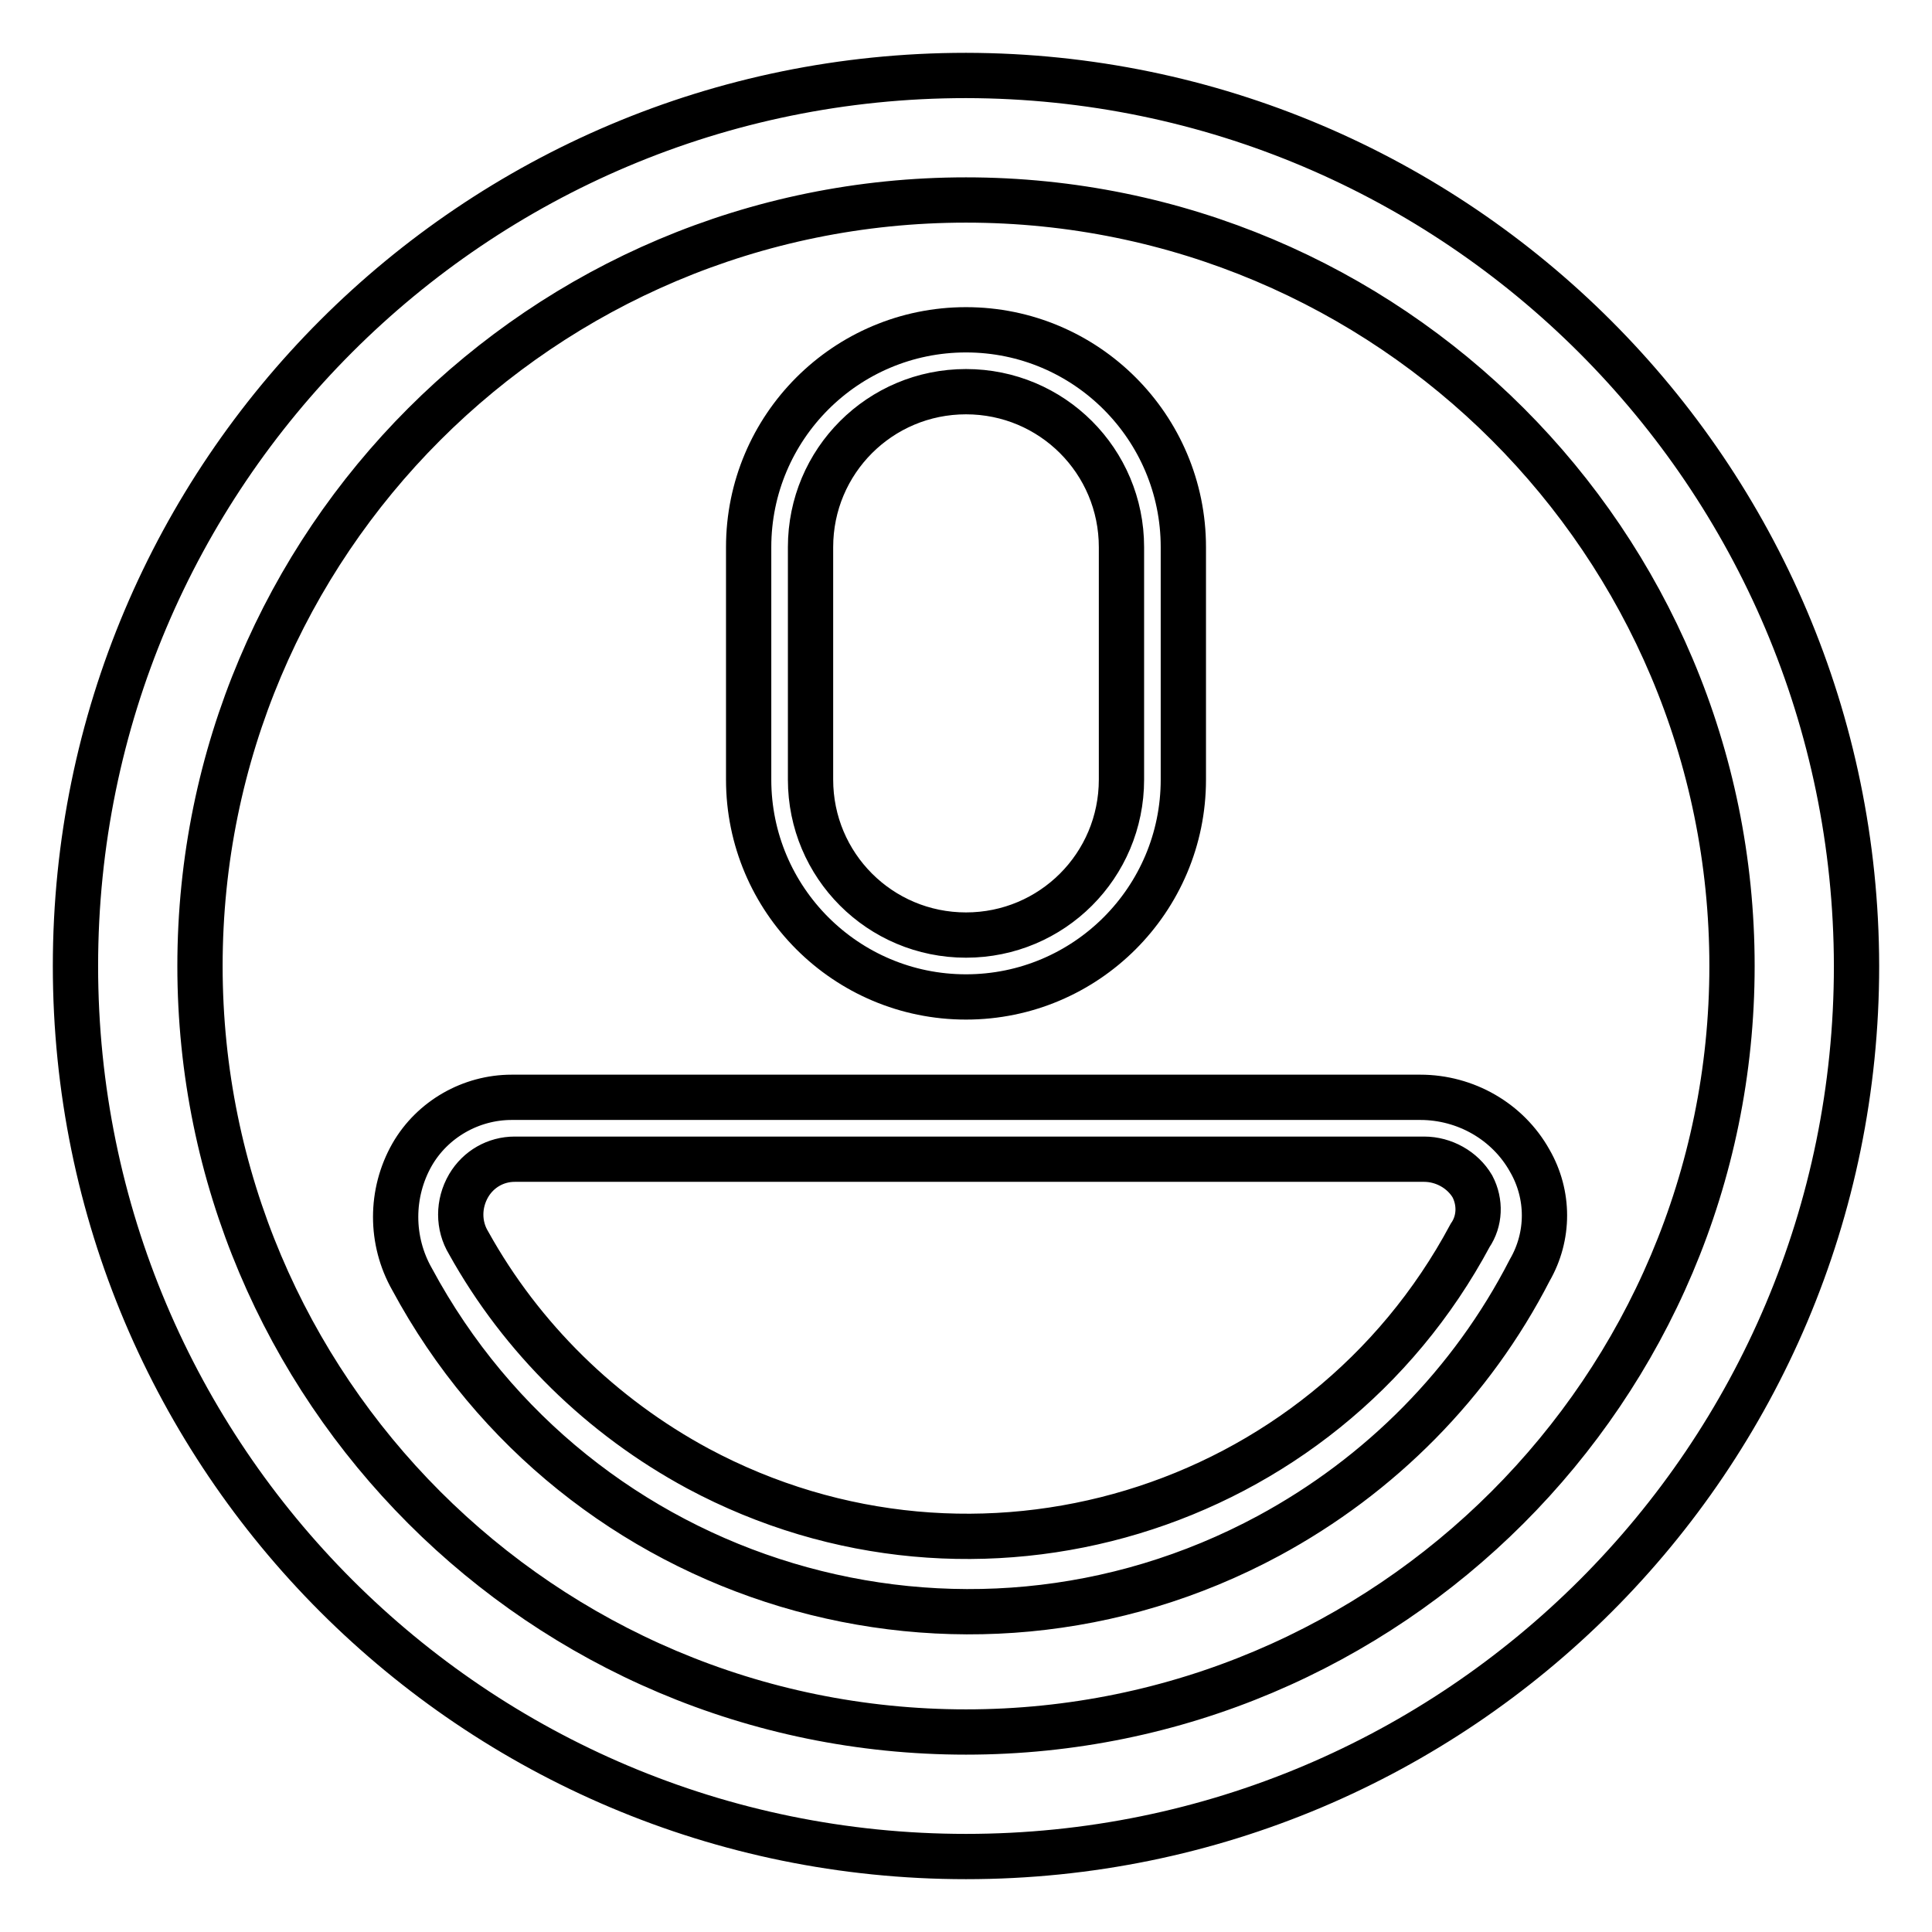
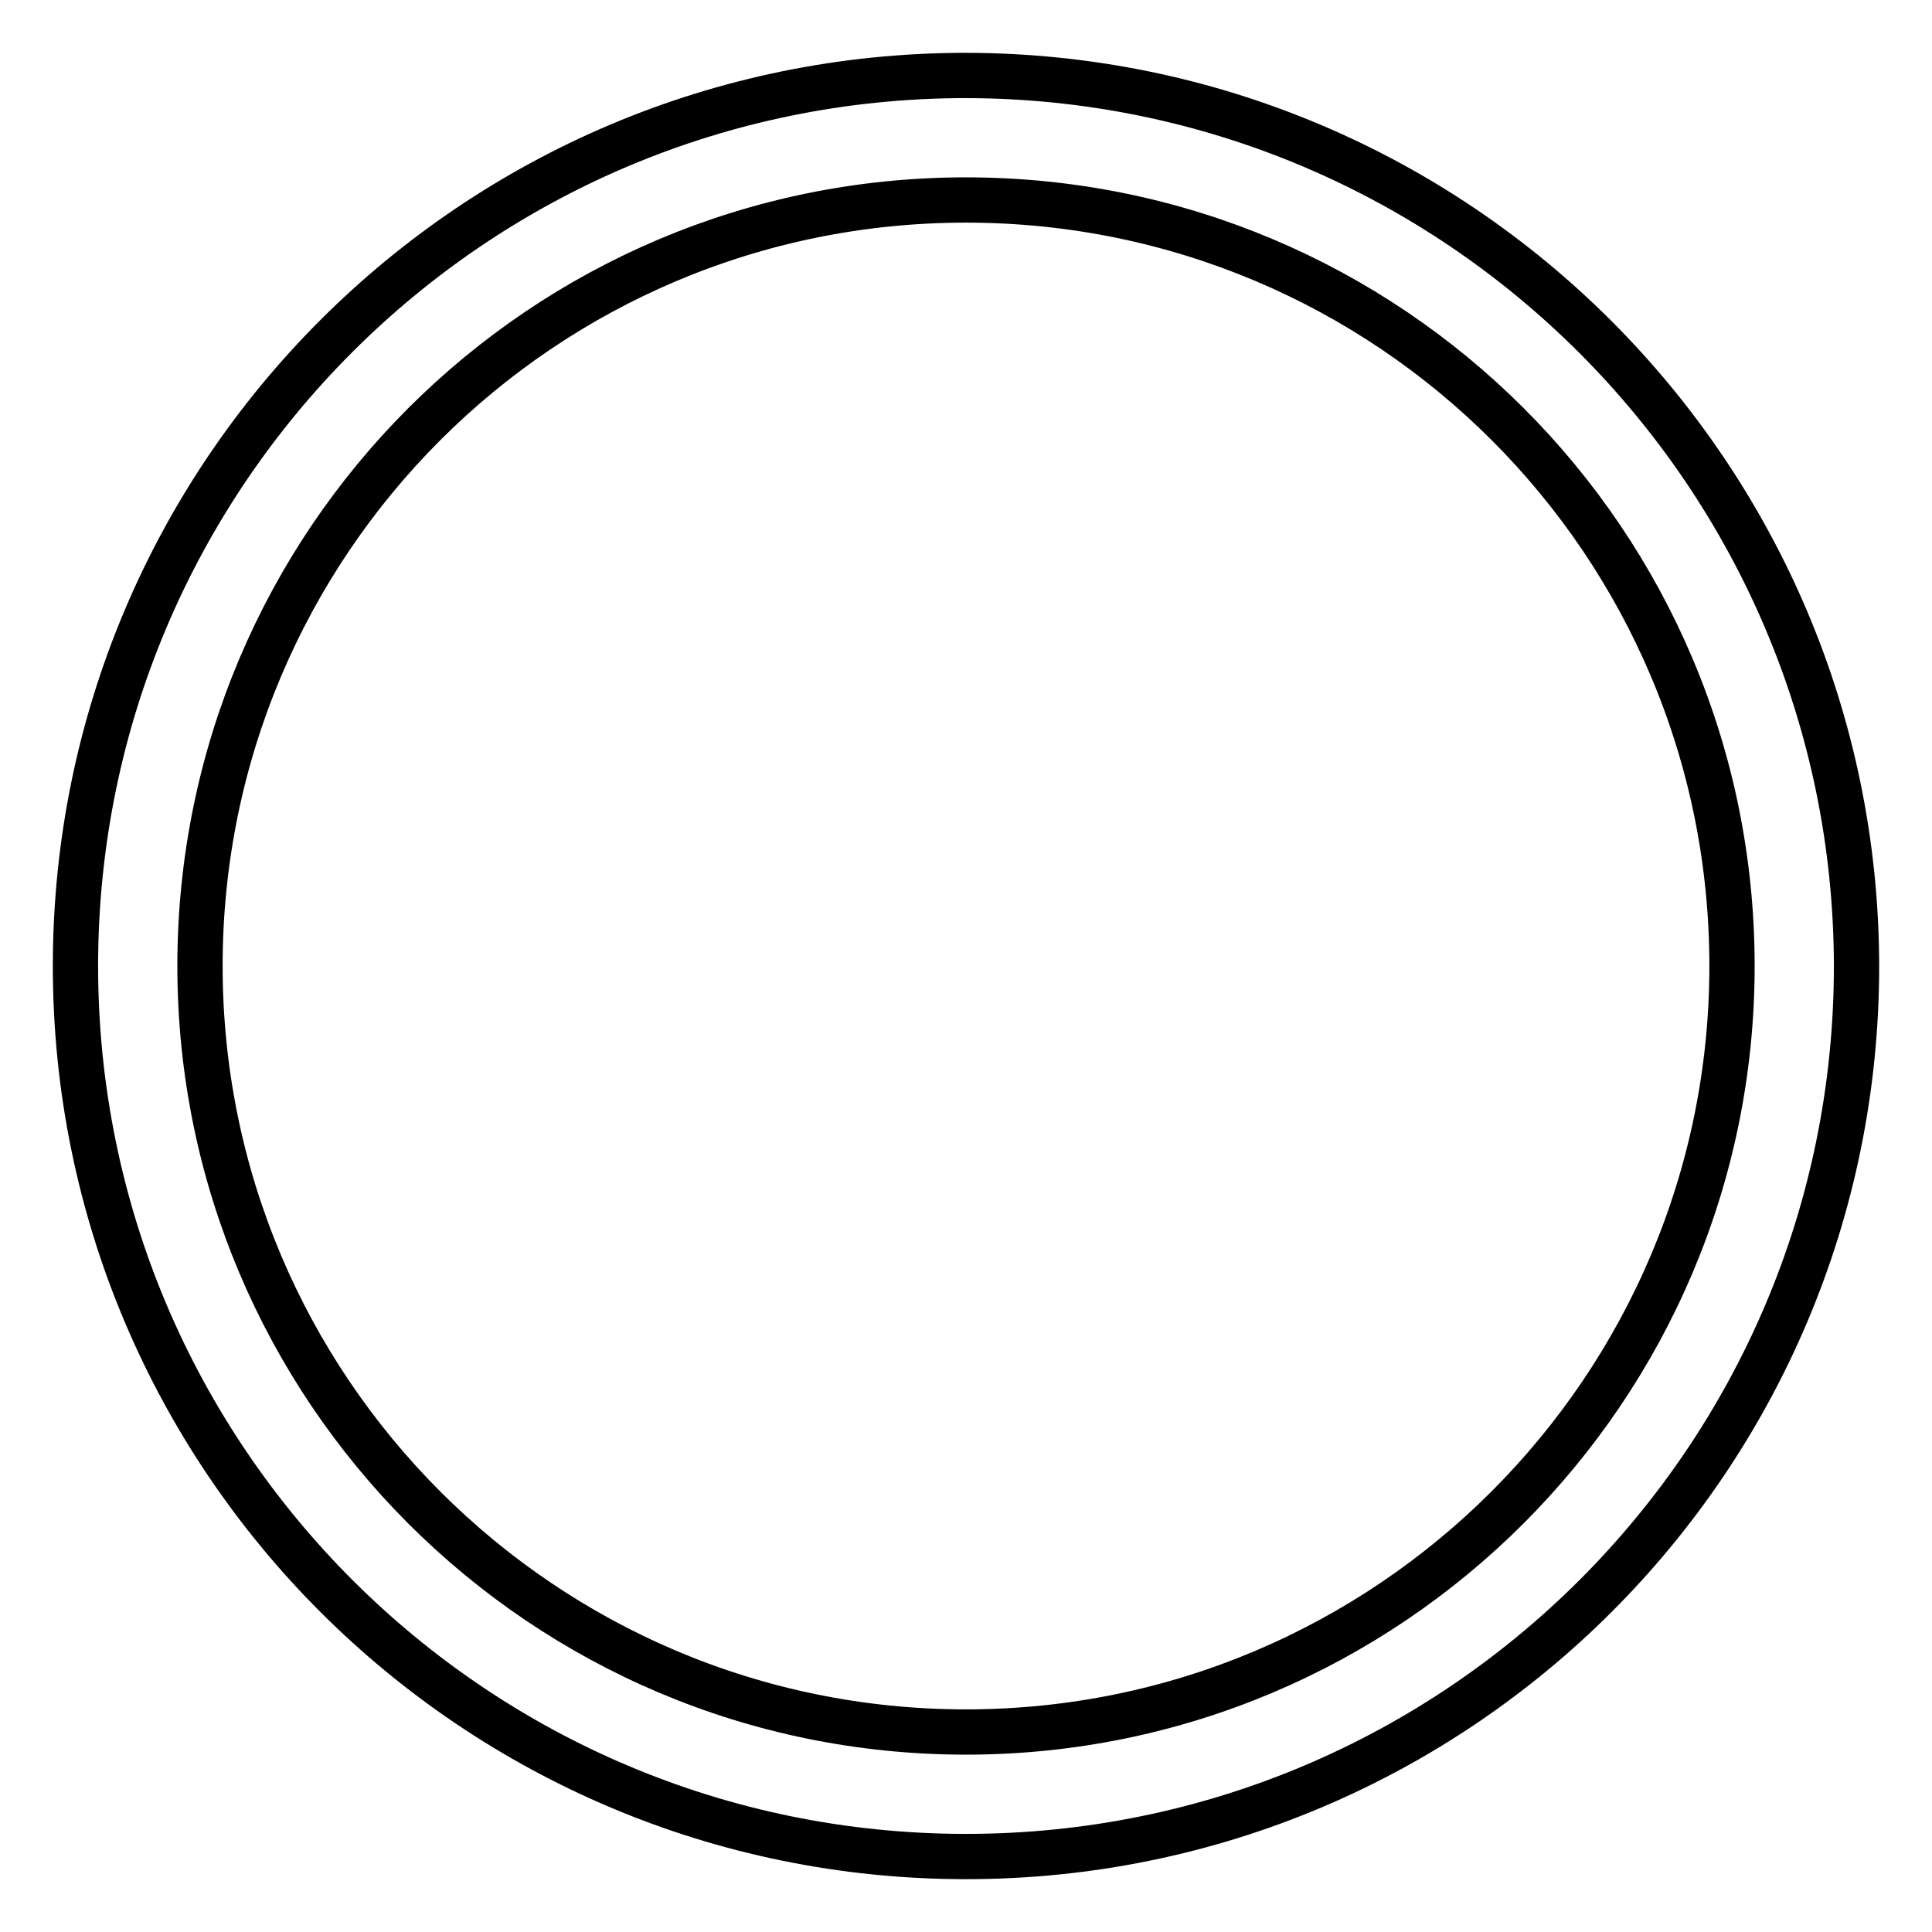
<svg xmlns="http://www.w3.org/2000/svg" version="1.1" x="0px" y="0px" viewBox="0 0 256 256" enable-background="new 0 0 256 256" xml:space="preserve">
  <g>
    <path stroke-width="6" fill-opacity="0" stroke="#000000" d="M128,10C62.8,10,10,62.8,10,128c0,65.2,52.8,118,118,118c65.2,0,118-52.8,118-118l0,0 C245.9,62.9,193.1,10.1,128,10z M128,229.5c-56.1,0-101.5-45.5-101.5-101.5C26.5,71.9,71.9,26.5,128,26.5S229.5,71.9,229.5,128 C229.5,184,184,229.5,128,229.5z" />
-     <path stroke-width="6" fill-opacity="0" stroke="#000000" d="M128,132.1c15.9,0,28.8-12.9,28.8-28.8V72.5c0-15.9-12.9-28.8-28.8-28.8c-15.9,0-28.8,12.9-28.8,28.8v30.8 C99.2,119.2,112.1,132.1,128,132.1z M107.4,72.5c0-11.4,9.2-20.6,20.6-20.6c11.4,0,20.6,9.2,20.6,20.6v30.8 c0,11.4-9.2,20.6-20.6,20.6c-11.4,0-20.6-9.2-20.6-20.6V72.5z M188.2,145.4H67.8c-5.4,0-10.5,2.9-13.2,7.6 c-2.9,5.1-2.9,11.4,0,16.5c21.9,40.7,72.7,56,113.5,34c14.8-8,26.9-20.2,34.6-35.2c2.6-4.5,2.6-10,0-14.5 C199.8,148.6,194.2,145.4,188.2,145.4z M194.8,163.7c-19.7,36.8-65.5,50.6-102.3,30.9c-12.8-6.9-23.4-17.3-30.4-29.9 c-1.4-2.3-1.4-5.2,0-7.6c1.3-2.2,3.6-3.5,6.1-3.5h120.5c2.6,0,5.1,1.4,6.4,3.6C196.2,159.3,196.1,161.8,194.8,163.7L194.8,163.7z" />
  </g>
</svg>